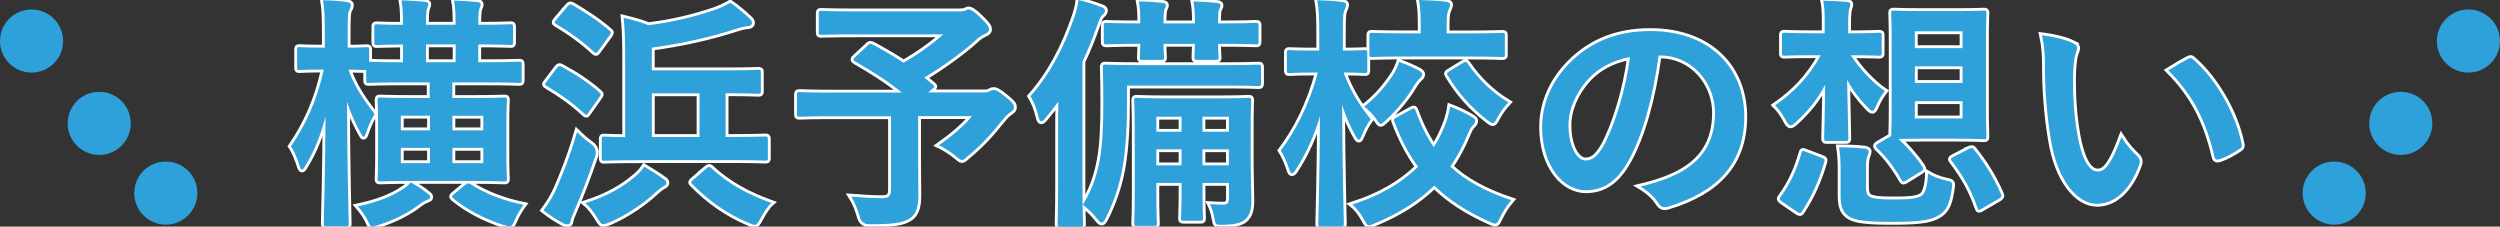
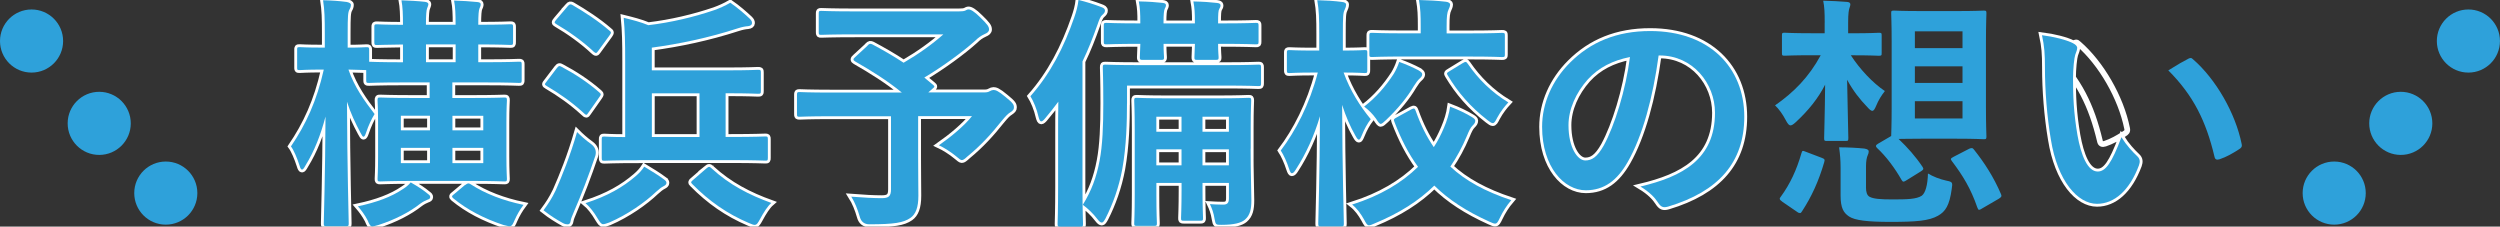
<svg xmlns="http://www.w3.org/2000/svg" id="_レイヤー_2" data-name="レイヤー 2" viewBox="0 0 533.17 48.33">
  <rect x="0" y="0" width="533.17" height="48.33" fill="#333333" stroke="none" />
  <defs>
    <style>
      .cls-1 {
        fill: #2ea1da;
      }

      .cls-2 {
        fill: none;
        stroke: #fff;
        stroke-width: 1.22px;
      }
    </style>
  </defs>
  <g id="PC版">
    <g id="_予備校の想い_PC_" data-name="予備校の想い（PC)">
      <g>
        <g>
          <path class="cls-2" d="m68.64,14.84c-3.37,0-4.37.11-4.69.11-.58,0-.58-.05-.58-.58v-3.74c0-.53,0-.58.58-.58.32,0,1.32.1,4.69.1h.63v-3.05c0-3.16-.05-4.95-.37-7.05,1.95.05,3.47.16,5.05.37.53.11.89.32.89.58,0,.42-.11.68-.32,1.05-.32.58-.37,1.47-.37,5v3.11c2.74,0,3.63-.1,4-.1.53,0,.58.05.58.58v2.53c.37,0,2.11.11,7.21.11v-3.79c-3.79.05-5.26.11-5.53.11-.53,0-.58-.05-.58-.63v-3.21c0-.53.05-.58.58-.58.26,0,1.74.11,5.53.11v-.11c0-2.11-.05-3.63-.32-5.11,1.63.05,3.63.16,5,.32.47.05.74.26.74.47,0,.32-.16.58-.26.89-.16.37-.26,1.42-.26,3.42v.11h6.32v-.11c0-2.11-.05-3.63-.32-5.05,1.58.05,3.58.16,5,.32.47.05.68.21.68.47,0,.32-.11.58-.26.89-.16.32-.26,1.37-.26,3.37v.11c4.95,0,6.53-.11,6.84-.11.53,0,.58.05.58.58v3.21c0,.58-.05.63-.58.63-.32,0-2.05-.11-6.84-.11v3.79h1.47c5.16,0,6.9-.11,7.21-.11.53,0,.58.05.58.58v3.32c0,.58-.05.63-.58.63-.32,0-2.05-.11-7.21-.11h-7v3.32h4.16c4.84,0,6.53-.1,6.9-.1.53,0,.58.05.58.63,0,.26-.11,1.58-.11,4.74v7.21c0,3.11.11,4.42.11,4.74,0,.53-.05.58-.58.58-.37,0-2.05-.11-6.9-.11h-12.63c-4.84,0-6.53.11-6.9.11-.53,0-.58-.05-.58-.58,0-.32.11-1.63.11-4.74v-7.21c0-3.16-.11-4.47-.11-4.74,0-.58.05-.63.58-.63.37,0,2.05.1,6.9.1h3.63v-3.32h-5.74c-5.11,0-6.84.11-7.16.11-.58,0-.63-.05-.63-.63v-2.11c-.37,0-1.26-.05-3.79-.11,1.26,3.69,3.42,6.69,5.58,9.48-.63,1-1.32,2.47-1.79,3.9-.21.63-.37.95-.58.95-.16,0-.37-.32-.63-.84-1.05-1.95-2.11-4.16-2.89-6.63.05,13.84.37,25.06.37,25.95,0,.53-.05.58-.53.58h-4.21c-.53,0-.58-.05-.58-.58,0-.84.32-10.84.37-22.79-1,3.84-2.37,7.37-4.26,10.42-.32.58-.53.89-.74.89s-.37-.26-.53-.84c-.53-1.63-1.21-3.26-1.84-4.11,3.16-4.63,5.53-9.74,7-16.37h-.42Zm17.37,25.43c.58-.37,1.11-.79,1.58-1.37,1.58.9,2.69,1.63,3.63,2.42.42.32.53.42.53.74,0,.26-.21.42-.58.53-.42.16-.95.42-1.53.84-2.26,1.79-5.37,3.42-9,4.58-.58.16-.95.26-1.21.26-.47,0-.63-.32-1.05-1.32-.58-1.11-1.32-2.11-2.05-2.95,3.95-.84,7.16-2,9.69-3.74Zm5.69-12.48v-3.11h-6.21v3.11h6.21Zm0,7v-3.26h-6.21v3.26h6.21Zm5.47-21.53v-3.79h-6.32v3.79h6.32Zm2,26.22c.58-.42.74-.47,1.16-.21,3.26,2.11,7.05,3.53,11.32,4.42-.74,1-1.37,2.05-1.9,3.26-.63,1.47-.68,1.47-2.32,1.05-4.16-1.37-7.79-3.26-10.74-5.69-.42-.37-.37-.53.21-.95l2.26-1.9Zm-2.68-14.79v3.11h6.58v-3.11h-6.58Zm6.58,6.84h-6.58v3.26h6.58v-3.26Z" />
          <path class="cls-2" d="m118.49,40.64c1.37-3.11,3.05-7.21,4.58-12.48.79.79,1.84,1.74,2.95,2.53q1.37,1,.95,2.53c-1.42,4.21-3,8.32-4.53,11.84-.42,1-.68,1.58-.74,2.05s-.26.74-.63.74c-.26,0-.58-.05-1-.26-1.32-.74-2.63-1.53-4.16-2.74,1.05-1.42,1.74-2.47,2.58-4.21Zm.26-26.11c.42-.53.58-.53,1.05-.26,2.68,1.42,5.47,3.21,8,5.42.21.21.32.32.32.42,0,.16-.11.32-.32.63l-2.37,3.37c-.16.26-.26.37-.42.37-.1,0-.26-.11-.47-.32-2.58-2.37-5.21-4.21-7.9-5.79-.26-.16-.42-.26-.42-.42,0-.11.16-.32.37-.58l2.16-2.84Zm2.32-13.21c.42-.47.58-.47,1-.26,2.63,1.53,5.47,3.37,7.9,5.47.21.16.32.26.32.42s-.11.32-.32.63l-2.42,3.32c-.37.53-.47.47-.89.16-2.37-2.26-5.53-4.47-8-5.9-.26-.16-.37-.26-.37-.37,0-.16.11-.32.37-.63l2.42-2.84Zm20.48,36.9c.42.32.58.47.58.79s-.26.53-.68.74c-.42.21-.95.63-1.53,1.16-2.37,2.26-6.05,4.84-9.95,6.53-.63.21-1,.37-1.32.37-.42,0-.63-.32-1.16-1.16-.79-1.37-1.79-2.63-2.63-3.32,4.74-1.53,8-3.42,10.74-5.79.68-.58,1.32-1.26,1.79-2,1.58.95,2.95,1.79,4.16,2.68Zm-5.32-4.05c-5.21,0-7,.11-7.32.11-.53,0-.58-.05-.58-.63v-3.9c0-.58.05-.63.58-.63.21,0,1.42.11,4.42.11V13.05c0-4-.05-6.42-.32-9.26,1.9.47,3.58.89,5.26,1.58,4.9-.58,9.74-1.74,14.06-3.21,1.16-.42,2.26-.9,3.42-1.58,1.53,1.05,3.11,2.42,4.16,3.42.37.37.47.58.47.95,0,.32-.32.58-.84.63-.63.05-1.26.16-2.21.47-6.16,2-12.42,3.32-18.32,4.11v4.84h16.16c4.58,0,6.16-.11,6.47-.11.58,0,.63.05.63.58v3.9c0,.58-.05.63-.63.63-.32,0-1.89-.11-6.47-.11h-.42v9.32h1.16c5.21,0,7-.11,7.32-.11.47,0,.53.05.53.63v3.9c0,.58-.05.63-.53.63-.32,0-2.11-.11-7.32-.11h-19.69Zm12.95-4.95v-9.32h-10.16v9.32h10.16Zm1.42,6.74c.32-.26.47-.37.63-.37s.32.11.53.32c3.84,3.53,8.05,5.68,12.74,7.37-.79.68-1.63,2-2.42,3.47-.47.84-.68,1.21-1.16,1.21-.26,0-.63-.16-1.26-.42-4.58-1.95-8.42-4.63-12-8.26-.42-.37-.32-.53.26-1l2.68-2.32Z" />
          <path class="cls-2" d="m185.03,9.69c.42-.42.58-.42,1.05-.21,2.26,1.21,4.47,2.47,6.63,3.9,3.26-1.9,6.11-3.95,8.48-6.05h-18.79c-5.16,0-6.95.1-7.26.1-.47,0-.53-.05-.53-.58v-3.95c0-.53.05-.58.53-.58.32,0,2.11.11,7.26.11h22.06c.68,0,1.11-.05,1.37-.16.32-.16.47-.26.74-.26.42,0,1.16.37,2.47,1.68,1.58,1.53,1.89,2,1.89,2.58,0,.47-.32.74-.95,1-.79.37-1.32.74-1.95,1.37-2.68,2.42-6.95,5.53-10.9,7.9l1.84,1.53c.42.37.42.42-.16.9l-.84.74h11.9c.68,0,.95-.11,1.21-.26.26-.16.58-.26.79-.26.42,0,.95.11,2.63,1.53,1.63,1.32,1.74,1.63,1.74,2.21,0,.42-.21.63-.74,1-.53.32-1,.79-1.95,1.95-2.05,2.58-4.26,5.05-7.21,7.47-.58.53-.89.79-1.21.79-.26,0-.58-.26-1.26-.84-1-.84-2.58-1.84-3.63-2.32,2.63-1.84,5.42-4.16,7.05-6.21h-11.48v8.74c0,3.84.05,6.26.05,8.21,0,2.58-.58,3.95-1.68,4.74-1.53,1.05-3.47,1.37-8.79,1.37q-1.63,0-2.05-1.68c-.42-1.47-1.05-3.05-1.79-4.21,2.68.21,4.84.32,6.47.32,1.53,0,2-.42,2-1.89v-15.58h-12.84c-4.68,0-6.32.11-6.63.11-.53,0-.58-.05-.58-.58v-4.11c0-.53.05-.58.58-.58.32,0,1.95.11,6.63.11h15.16c-3.16-2.58-6.47-4.63-9.95-6.63-.26-.16-.37-.26-.37-.42s.11-.32.37-.53l2.63-2.42Z" />
          <path class="cls-2" d="m225.66,28.58c0-1.95,0-4.47.05-6.9-.84,1.16-1.79,2.32-2.74,3.47-.37.47-.68.74-.9.74-.26,0-.42-.32-.58-.95-.37-1.68-1.11-3.42-1.74-4.42,4.21-4.74,7.16-10.42,9.37-16.85.42-1.21.74-2.37.89-3.68,1.68.42,3.21.89,4.74,1.47.58.21.9.37.9.79,0,.37-.16.58-.58.95-.37.32-.58.79-1.05,2.16-.95,2.68-1.95,5.26-3.16,7.74v26.69c0,5.11.11,7.69.11,7.95,0,.53-.05.58-.58.58h-4.26c-.53,0-.58-.05-.58-.58,0-.32.11-2.84.11-7.95v-11.21Zm14.69-6.48c0,3.69-.11,9-1,13.95-.74,3.95-2,7.42-3.58,10.53-.32.58-.53.89-.79.89s-.53-.21-.89-.68c-1-1.32-2.16-2.37-3.16-3.11,1.84-3,2.9-5.84,3.58-9.42.63-3.26.79-7.48.79-12.27s-.11-7.26-.11-7.58c0-.58.05-.63.58-.63.32,0,2.16.11,7.32.11h18.06c5.16,0,6.9-.11,7.21-.11.53,0,.58.05.58.63v3.32c0,.58-.05.63-.58.63-.32,0-2.05-.11-7.21-.11h-20.79v3.84Zm2.84-17.27c0-2.05-.05-3.05-.32-4.53,2.26.05,3.69.16,5.11.32.47.05.68.21.68.47,0,.32-.11.47-.26.79-.16.32-.26,1.11-.26,2.9v.21h6.69v-.26c0-2-.05-2.95-.32-4.42,2.26.05,3.63.16,5.05.32.47.05.74.21.74.47,0,.32-.05.47-.26.79-.21.32-.26,1.11-.26,2.84v.26h.84c5.11,0,6.9-.11,7.21-.11.53,0,.58.05.58.58v3.42c0,.53-.05.58-.58.58-.32,0-2.11-.11-7.21-.11h-.84c0,1.79.11,2.58.11,2.84,0,.53-.05.58-.63.58h-3.95c-.53,0-.58-.05-.58-.58,0-.32.05-1.05.11-2.84h-6.69c0,1.79.1,2.58.1,2.84,0,.53-.05.58-.58.58h-4c-.53,0-.58-.05-.58-.58,0-.32.05-1.05.11-2.84h-.11c-5.05,0-6.79.11-7.11.11-.53,0-.58-.05-.58-.58v-3.42c0-.53.05-.58.58-.58.37,0,2.11.11,7.21.11v-.16Zm23.53,26.85c0,5.26.16,9.27.16,11,0,1.89-.26,3.21-1.37,4.16-.79.68-2.26,1.11-5,1.11-1.16,0-1.26,0-1.47-1.21-.21-1.37-.58-2.32-1-3.21.89.05,1.63.11,2.79.11.89,0,1.26-.32,1.26-1.37v-3.26h-5.63v1.53c0,3.79.11,5.63.11,5.95,0,.53-.05.58-.58.58h-3.53c-.53,0-.58-.05-.58-.58,0-.37.11-2.16.11-5.95v-1.53h-5.37v2.58c0,3.9.11,5.69.11,6,0,.53-.05.58-.58.58h-3.68c-.53,0-.58-.05-.58-.58,0-.32.11-2,.11-6v-14.05c0-3.95-.11-5.79-.11-6.05,0-.58.05-.63.58-.63.37,0,2,.11,6.58.11h10.63c4.58,0,6.21-.11,6.58-.11.53,0,.58.05.58.63,0,.26-.1,1.95-.1,5.48v4.74Zm-14.74-3.58v-3.21h-5.37v3.21h5.37Zm0,7.16v-3.42h-5.37v3.42h5.37Zm4.47-10.37v3.21h5.63v-3.21h-5.63Zm5.63,10.37v-3.42h-5.63v3.42h5.63Z" />
          <path class="cls-2" d="m281.72,48.27c-.53,0-.58-.05-.58-.63,0-.9.32-10.74.37-22.85-1.26,4.21-3,8.05-5.16,11.37-.32.53-.58.79-.84.79-.21,0-.37-.26-.58-.9-.47-1.47-1.16-3-1.79-3.95,3.16-4.16,6.16-9.9,7.9-16.63h-.9c-3.63,0-4.79.11-5.11.11-.53,0-.58-.05-.58-.63v-3.74c0-.47.05-.53.58-.53.32,0,1.47.1,5.11.1h1.21v-3.53c0-3.26-.05-5-.42-7.21,2,.05,3.63.16,5.26.37.53.05.89.26.89.53,0,.47-.16.79-.32,1.16-.32.63-.37,1.47-.37,5.05v3.63c3.26,0,4.32-.1,4.63-.1.53,0,.58.05.58.53v3.74c0,.58-.05.63-.58.63-.32,0-1.37-.11-4.47-.11,1.37,3.79,3.47,7.16,5.79,9.95-.74.95-1.37,2.11-1.9,3.42-.26.63-.42.95-.63.95s-.42-.26-.74-.84c-1.11-1.95-2.05-4.11-2.84-6.58.05,13.69.37,24.37.37,25.27,0,.58-.05.63-.63.63h-4.26Zm19.27-24.95c.63-.32.74-.21.95.37,1.05,2.95,2.32,5.48,3.84,7.69.84-1.26,1.53-2.63,2.16-4.11s1.11-3,1.32-4.53c1.79.68,3.42,1.47,4.63,2.21.53.32.74.53.74.79,0,.42-.21.68-.58,1.05-.42.42-.74,1.05-1.21,2.21-1,2.37-2.16,4.53-3.53,6.53,3.26,3.05,7.48,5.32,13,7.16-1,1.16-1.79,2.42-2.42,3.74-.42.89-.63,1.26-1.05,1.26-.26,0-.63-.16-1.21-.42-4.9-2.21-8.69-4.68-11.74-7.69-3.32,3.26-7.48,5.9-12.69,8.05-.58.26-.95.42-1.26.42-.37,0-.58-.37-1.05-1.26-.68-1.21-1.47-2.32-2.53-3.16,6-1.9,10.58-4.63,14.06-8.05-2-2.74-3.63-5.9-5.05-9.63-.21-.53-.11-.58.58-.95l3.05-1.68Zm1.53-8.32c.53.32.79.53.79.84s-.16.58-.53.9c-.42.37-.79.89-1.26,1.63-1.42,2.42-3.37,4.79-5.9,7.21-.58.53-.9.84-1.16.84s-.53-.37-1-1.11c-.74-1.05-1.63-1.89-2.53-2.58,2.53-1.95,4.58-4.32,6.32-7,.47-.79.84-1.58,1.16-2.53,1.47.53,3,1.21,4.11,1.79Zm-2.9-2.95c-4.95,0-6.69.11-7,.11-.53,0-.58-.05-.58-.58v-4c0-.53.05-.58.58-.58.32,0,2.05.11,7,.11h3.37v-1.53c0-2.32-.05-3.69-.37-5.58,1.95.05,4,.16,5.74.37.53.05.9.32.9.53,0,.47-.16.74-.32,1.11-.32.63-.42,1.47-.42,3.58v1.53h4.84c4.95,0,6.63-.11,6.95-.11.58,0,.63.05.63.58v4c0,.53-.05.58-.63.58-.32,0-2-.11-6.95-.11h-13.74Zm12.32,1.42c.63-.37.74-.37,1.11.16,2.16,3.16,5.05,6.05,8.63,8.21-.74.79-1.63,1.89-2.37,3.26-.42.84-.63,1.16-.95,1.16-.26,0-.58-.21-1.11-.63-3.74-2.9-6.37-6-8.48-9.53-.32-.47-.21-.58.42-.95l2.74-1.68Z" />
          <path class="cls-2" d="m353.73,11.84c-1.21,8.95-3.42,17.16-6.58,22.69-2.26,3.95-5,6.05-8.95,6.05-4.63,0-9.32-4.95-9.32-13.53,0-5.05,2.16-9.9,5.95-13.69,4.42-4.42,10-6.74,17.11-6.74,12.63,0,20.06,7.79,20.06,18.27,0,9.79-5.53,15.95-16.21,19.16-1.11.32-1.58.11-2.26-.95-.58-.9-1.68-2.11-3.68-3.32,8.9-2.11,15.9-5.79,15.9-15.74,0-6.26-4.74-12.21-11.79-12.21h-.21Zm-15.11,5.11c-2.53,2.84-4.11,6.37-4.11,9.74,0,4.84,1.95,7.53,3.58,7.53,1.37,0,2.53-.68,3.95-3.21,2.32-4.26,4.69-11.84,5.58-18.85-3.68.74-6.63,2.21-9,4.79Z" />
-           <path class="cls-2" d="m389.15,4.84c0-2.21-.05-3.32-.32-4.69,1.84.05,3.37.11,5.11.26.47.05.68.21.68.53s-.16.63-.21.84c-.1.32-.26,1-.26,3v2.32h.68c4.21,0,5.53-.11,5.84-.11.58,0,.63.05.63.58v3.74c0,.53-.05.58-.63.58-.32,0-1.63-.1-5.84-.1h-.11c1.95,3,4.69,5.9,7.26,7.63-.74.95-1.37,1.95-1.84,3.11-.32.74-.53,1.11-.84,1.11-.26,0-.58-.26-1.05-.79-1.63-1.68-3.11-3.58-4.32-5.84.11,6.63.26,11.42.26,12.42,0,.58-.05.63-.58.63h-4c-.53,0-.58-.05-.58-.63,0-.95.16-5.21.21-11.37-1.47,2.9-3.58,5.53-6.32,8.05-.47.42-.79.63-1.05.63-.37,0-.63-.37-1.05-1.16-.63-1.21-1.47-2.37-2.26-3.11,3.95-2.74,7.21-6,9.74-10.69h-1.74c-4.26,0-5.63.1-5.95.1-.53,0-.58-.05-.58-.58v-3.74c0-.53.05-.58.58-.58.32,0,1.68.11,5.95.11h2.58v-2.26Zm-9.05,38.17c-.68-.47-.63-.68-.32-1.05,2-2.74,3.37-5.69,4.42-9.32.16-.58.26-.53.95-.26l3.32,1.26c.68.26.74.37.58.95-1.21,4.11-2.68,7.32-4.74,10.48-.16.26-.26.37-.42.37s-.37-.05-.63-.26l-3.16-2.16Zm17.85-3.11c0,1.05.21,1.74.74,2.05.84.47,2.37.58,4.9.58,3.21,0,5.11-.05,6.26-.79.79-.58,1.26-2.32,1.32-4.74,1.05.63,2.47,1.21,3.95,1.53,1.37.26,1.32.42,1.11,1.84-.47,3.42-1.32,4.74-2.9,5.63-1.95,1.11-4.69,1.32-10.21,1.32-4.84,0-7.53-.32-8.79-1.16-1.16-.79-1.79-1.79-1.79-4.47v-5.9c0-1.58-.11-2.9-.32-4.37,1.74,0,3.84.1,5.37.26.68.11.95.32.95.58,0,.32-.05.47-.21.84-.21.47-.37,1.21-.37,2.37v4.42Zm19.27-37.54c4.11,0,5.47-.1,5.84-.1.53,0,.58.05.58.58,0,.32-.1,2.16-.1,6.16v13.9c0,4,.1,5.84.1,6.16,0,.58-.05.63-.58.63-.37,0-1.74-.11-5.84-.11h-7.48c-2.58,0-4,.05-4.84.05,1.89,1.79,3.63,3.74,5.11,5.95.26.42.26.58-.32.95l-3.05,1.89c-.32.21-.53.32-.68.32s-.26-.11-.42-.37c-1.37-2.42-3.26-5-5.26-6.84-.32-.37-.26-.58.26-.89l2.79-1.63c0-.42.1-2.26.1-6.11v-13.9c0-4-.1-5.79-.1-6.16,0-.53.05-.58.63-.58.32,0,1.63.1,5.79.1h7.48Zm-8.84,7.9h10.16v-3.58h-10.16v3.58Zm10.16,7.42v-3.53h-10.16v3.53h10.16Zm0,3.9h-10.16v3.69h10.16v-3.69Zm1.37,10.16c.63-.26.79-.21,1.11.21,2.21,2.79,4.16,5.79,5.74,9.48.16.42.11.58-.47.95l-3.53,2.05c-.32.21-.53.32-.68.32s-.26-.16-.37-.47c-1.42-4.11-3.11-6.84-5.42-9.9-.37-.47-.32-.58.37-.95l3.26-1.68Z" />
-           <path class="cls-2" d="m442.16,9.26c.47.21.84.58.84.95,0,.32-.16.84-.42,1.47-.21.63-.47,2.9-.47,5.16,0,3.37.11,7.16.95,12,.74,4.16,2.11,7.74,4.32,7.74,1.68,0,3-1.84,5.05-7.32,1.16,1.84,2.32,3.05,3.37,4.05.63.58.63,1.21.37,1.95-2,5.37-5.26,8.21-8.95,8.21-4.11,0-8.42-4.84-9.84-13.74-.84-5-1.26-10.48-1.26-15.32,0-2.9-.11-4.47-.63-6.9,2.53.32,5.11.95,6.69,1.74Zm24.43,3.32c.21-.11.42-.21.58-.21.21,0,.37.1.58.32,4.79,4.16,9,11.42,10.32,18,.16.68-.16.89-.58,1.16-1.37.89-2.68,1.63-4.11,2.11-.63.21-1,.05-1.11-.58-1.79-7.53-4.47-13-9.84-18.37,2-1.26,3.32-2,4.16-2.42Z" />
+           <path class="cls-2" d="m442.16,9.26c.47.21.84.58.84.95,0,.32-.16.84-.42,1.47-.21.63-.47,2.9-.47,5.16,0,3.37.11,7.16.95,12,.74,4.16,2.11,7.74,4.32,7.74,1.68,0,3-1.84,5.05-7.32,1.16,1.84,2.32,3.05,3.37,4.05.63.58.63,1.21.37,1.95-2,5.37-5.26,8.21-8.95,8.21-4.11,0-8.42-4.84-9.84-13.74-.84-5-1.26-10.48-1.26-15.32,0-2.9-.11-4.47-.63-6.9,2.53.32,5.11.95,6.69,1.74Zc.21-.11.42-.21.58-.21.21,0,.37.1.58.32,4.79,4.16,9,11.42,10.32,18,.16.68-.16.89-.58,1.16-1.37.89-2.68,1.63-4.11,2.11-.63.21-1,.05-1.11-.58-1.79-7.53-4.47-13-9.84-18.37,2-1.26,3.32-2,4.16-2.42Z" />
        </g>
        <g>
          <path class="cls-1" d="m68.64,14.84c-3.37,0-4.37.11-4.69.11-.58,0-.58-.05-.58-.58v-3.74c0-.53,0-.58.58-.58.32,0,1.32.1,4.69.1h.63v-3.05c0-3.16-.05-4.95-.37-7.05,1.95.05,3.47.16,5.05.37.53.11.89.32.89.58,0,.42-.11.68-.32,1.05-.32.58-.37,1.47-.37,5v3.11c2.74,0,3.63-.1,4-.1.53,0,.58.05.58.58v2.53c.37,0,2.11.11,7.21.11v-3.79c-3.79.05-5.26.11-5.53.11-.53,0-.58-.05-.58-.63v-3.21c0-.53.05-.58.58-.58.26,0,1.74.11,5.53.11v-.11c0-2.11-.05-3.63-.32-5.11,1.63.05,3.63.16,5,.32.47.05.74.26.74.47,0,.32-.16.58-.26.89-.16.37-.26,1.42-.26,3.42v.11h6.32v-.11c0-2.11-.05-3.63-.32-5.05,1.58.05,3.58.16,5,.32.47.05.68.21.68.47,0,.32-.11.58-.26.89-.16.32-.26,1.37-.26,3.37v.11c4.95,0,6.53-.11,6.84-.11.53,0,.58.05.58.58v3.21c0,.58-.05.63-.58.63-.32,0-2.05-.11-6.84-.11v3.79h1.47c5.16,0,6.9-.11,7.21-.11.53,0,.58.05.58.58v3.32c0,.58-.05.63-.58.63-.32,0-2.05-.11-7.21-.11h-7v3.32h4.16c4.84,0,6.53-.1,6.9-.1.53,0,.58.05.58.63,0,.26-.11,1.58-.11,4.74v7.21c0,3.11.11,4.42.11,4.74,0,.53-.05.58-.58.58-.37,0-2.05-.11-6.9-.11h-12.63c-4.84,0-6.53.11-6.9.11-.53,0-.58-.05-.58-.58,0-.32.11-1.63.11-4.74v-7.21c0-3.16-.11-4.47-.11-4.74,0-.58.05-.63.58-.63.37,0,2.05.1,6.9.1h3.63v-3.32h-5.74c-5.11,0-6.84.11-7.16.11-.58,0-.63-.05-.63-.63v-2.11c-.37,0-1.26-.05-3.79-.11,1.26,3.69,3.42,6.69,5.58,9.48-.63,1-1.32,2.47-1.79,3.9-.21.63-.37.95-.58.95-.16,0-.37-.32-.63-.84-1.05-1.95-2.11-4.16-2.89-6.63.05,13.84.37,25.06.37,25.95,0,.53-.05.58-.53.58h-4.21c-.53,0-.58-.05-.58-.58,0-.84.32-10.84.37-22.79-1,3.84-2.37,7.37-4.26,10.42-.32.58-.53.89-.74.89s-.37-.26-.53-.84c-.53-1.63-1.21-3.26-1.84-4.11,3.16-4.63,5.53-9.74,7-16.37h-.42Zm17.37,25.43c.58-.37,1.11-.79,1.58-1.37,1.58.9,2.69,1.63,3.63,2.42.42.32.53.42.53.74,0,.26-.21.42-.58.53-.42.16-.95.42-1.53.84-2.26,1.79-5.37,3.42-9,4.58-.58.16-.95.26-1.21.26-.47,0-.63-.32-1.05-1.32-.58-1.11-1.32-2.11-2.05-2.95,3.95-.84,7.16-2,9.69-3.74Zm5.69-12.48v-3.11h-6.21v3.11h6.21Zm0,7v-3.26h-6.21v3.26h6.21Zm5.47-21.53v-3.79h-6.32v3.79h6.32Zm2,26.22c.58-.42.74-.47,1.16-.21,3.26,2.11,7.05,3.53,11.32,4.42-.74,1-1.37,2.05-1.9,3.26-.63,1.47-.68,1.47-2.32,1.05-4.16-1.37-7.79-3.26-10.74-5.69-.42-.37-.37-.53.21-.95l2.26-1.9Zm-2.68-14.79v3.11h6.58v-3.11h-6.58Zm6.58,6.84h-6.58v3.26h6.58v-3.26Z" />
          <path class="cls-1" d="m118.49,40.64c1.37-3.11,3.05-7.21,4.58-12.48.79.79,1.84,1.74,2.95,2.53q1.37,1,.95,2.53c-1.42,4.21-3,8.32-4.53,11.84-.42,1-.68,1.58-.74,2.05s-.26.74-.63.74c-.26,0-.58-.05-1-.26-1.32-.74-2.63-1.53-4.16-2.74,1.05-1.42,1.74-2.47,2.58-4.21Zm.26-26.11c.42-.53.58-.53,1.05-.26,2.68,1.42,5.47,3.21,8,5.42.21.21.32.32.32.42,0,.16-.11.32-.32.63l-2.37,3.37c-.16.26-.26.37-.42.37-.1,0-.26-.11-.47-.32-2.58-2.37-5.21-4.21-7.9-5.79-.26-.16-.42-.26-.42-.42,0-.11.16-.32.37-.58l2.16-2.84Zm2.32-13.21c.42-.47.58-.47,1-.26,2.63,1.53,5.47,3.37,7.9,5.47.21.16.32.26.32.42s-.11.32-.32.63l-2.42,3.32c-.37.53-.47.47-.89.16-2.37-2.26-5.53-4.47-8-5.9-.26-.16-.37-.26-.37-.37,0-.16.11-.32.37-.63l2.42-2.84Zm20.48,36.9c.42.32.58.47.58.79s-.26.53-.68.74c-.42.21-.95.63-1.53,1.16-2.37,2.26-6.05,4.84-9.95,6.53-.63.21-1,.37-1.32.37-.42,0-.63-.32-1.16-1.16-.79-1.37-1.79-2.63-2.63-3.32,4.74-1.53,8-3.42,10.74-5.79.68-.58,1.32-1.26,1.79-2,1.58.95,2.95,1.79,4.16,2.68Zm-5.32-4.05c-5.21,0-7,.11-7.32.11-.53,0-.58-.05-.58-.63v-3.9c0-.58.05-.63.58-.63.21,0,1.42.11,4.42.11V13.05c0-4-.05-6.42-.32-9.26,1.9.47,3.58.89,5.26,1.58,4.9-.58,9.74-1.74,14.06-3.21,1.16-.42,2.26-.9,3.42-1.58,1.53,1.05,3.11,2.42,4.16,3.42.37.37.47.58.47.95,0,.32-.32.58-.84.63-.63.05-1.26.16-2.21.47-6.16,2-12.42,3.32-18.32,4.11v4.84h16.16c4.58,0,6.16-.11,6.47-.11.58,0,.63.05.63.58v3.9c0,.58-.05.63-.63.63-.32,0-1.89-.11-6.47-.11h-.42v9.32h1.16c5.21,0,7-.11,7.32-.11.47,0,.53.05.53.63v3.9c0,.58-.05.63-.53.63-.32,0-2.11-.11-7.32-.11h-19.69Zm12.95-4.95v-9.32h-10.16v9.32h10.16Zm1.42,6.74c.32-.26.47-.37.63-.37s.32.11.53.32c3.84,3.53,8.05,5.68,12.74,7.37-.79.68-1.63,2-2.42,3.47-.47.84-.68,1.21-1.16,1.21-.26,0-.63-.16-1.26-.42-4.58-1.95-8.42-4.63-12-8.26-.42-.37-.32-.53.26-1l2.68-2.32Z" />
          <path class="cls-1" d="m185.03,9.69c.42-.42.58-.42,1.05-.21,2.26,1.21,4.47,2.47,6.63,3.9,3.26-1.9,6.11-3.95,8.48-6.05h-18.79c-5.16,0-6.95.1-7.26.1-.47,0-.53-.05-.53-.58v-3.95c0-.53.05-.58.53-.58.32,0,2.11.11,7.26.11h22.06c.68,0,1.11-.05,1.37-.16.32-.16.47-.26.74-.26.42,0,1.16.37,2.47,1.68,1.58,1.53,1.89,2,1.89,2.58,0,.47-.32.74-.95,1-.79.37-1.32.74-1.95,1.37-2.68,2.42-6.95,5.53-10.9,7.9l1.84,1.53c.42.37.42.42-.16.9l-.84.74h11.9c.68,0,.95-.11,1.21-.26.26-.16.58-.26.79-.26.42,0,.95.11,2.63,1.53,1.63,1.32,1.74,1.63,1.74,2.21,0,.42-.21.63-.74,1-.53.32-1,.79-1.95,1.95-2.05,2.58-4.26,5.05-7.21,7.47-.58.53-.89.79-1.21.79-.26,0-.58-.26-1.26-.84-1-.84-2.58-1.84-3.63-2.32,2.63-1.84,5.42-4.16,7.05-6.21h-11.48v8.74c0,3.84.05,6.26.05,8.21,0,2.58-.58,3.95-1.68,4.74-1.53,1.05-3.47,1.37-8.79,1.37q-1.63,0-2.05-1.68c-.42-1.47-1.05-3.05-1.79-4.21,2.68.21,4.84.32,6.47.32,1.53,0,2-.42,2-1.89v-15.58h-12.84c-4.68,0-6.32.11-6.63.11-.53,0-.58-.05-.58-.58v-4.11c0-.53.05-.58.58-.58.32,0,1.95.11,6.63.11h15.16c-3.16-2.58-6.47-4.63-9.95-6.63-.26-.16-.37-.26-.37-.42s.11-.32.37-.53l2.63-2.42Z" />
          <path class="cls-1" d="m225.66,28.58c0-1.95,0-4.47.05-6.9-.84,1.16-1.79,2.32-2.74,3.47-.37.47-.68.74-.9.74-.26,0-.42-.32-.58-.95-.37-1.68-1.11-3.42-1.74-4.42,4.21-4.74,7.16-10.42,9.37-16.85.42-1.21.74-2.37.89-3.68,1.68.42,3.21.89,4.74,1.47.58.21.9.37.9.79,0,.37-.16.58-.58.95-.37.32-.58.79-1.05,2.16-.95,2.68-1.95,5.26-3.16,7.74v26.69c0,5.11.11,7.69.11,7.95,0,.53-.05.58-.58.58h-4.26c-.53,0-.58-.05-.58-.58,0-.32.11-2.84.11-7.95v-11.21Zm14.69-6.48c0,3.69-.11,9-1,13.95-.74,3.95-2,7.42-3.58,10.53-.32.58-.53.89-.79.89s-.53-.21-.89-.68c-1-1.32-2.16-2.37-3.16-3.11,1.84-3,2.9-5.84,3.58-9.42.63-3.26.79-7.48.79-12.27s-.11-7.26-.11-7.58c0-.58.05-.63.58-.63.32,0,2.16.11,7.32.11h18.06c5.16,0,6.9-.11,7.21-.11.53,0,.58.05.58.63v3.32c0,.58-.05.63-.58.63-.32,0-2.05-.11-7.21-.11h-20.79v3.84Zm2.84-17.27c0-2.05-.05-3.05-.32-4.53,2.26.05,3.69.16,5.11.32.47.05.68.21.68.47,0,.32-.11.47-.26.79-.16.32-.26,1.11-.26,2.9v.21h6.69v-.26c0-2-.05-2.95-.32-4.42,2.26.05,3.63.16,5.05.32.47.05.74.21.74.47,0,.32-.05.47-.26.79-.21.32-.26,1.11-.26,2.84v.26h.84c5.11,0,6.9-.11,7.21-.11.53,0,.58.05.58.58v3.42c0,.53-.05.58-.58.58-.32,0-2.11-.11-7.21-.11h-.84c0,1.79.11,2.58.11,2.84,0,.53-.05.58-.63.58h-3.95c-.53,0-.58-.05-.58-.58,0-.32.05-1.05.11-2.84h-6.69c0,1.79.1,2.58.1,2.84,0,.53-.05.58-.58.58h-4c-.53,0-.58-.05-.58-.58,0-.32.05-1.05.11-2.84h-.11c-5.05,0-6.79.11-7.11.11-.53,0-.58-.05-.58-.58v-3.42c0-.53.05-.58.58-.58.37,0,2.11.11,7.21.11v-.16Zm23.53,26.85c0,5.26.16,9.27.16,11,0,1.89-.26,3.21-1.37,4.16-.79.68-2.26,1.11-5,1.11-1.16,0-1.26,0-1.47-1.21-.21-1.37-.58-2.32-1-3.21.89.05,1.63.11,2.79.11.89,0,1.26-.32,1.26-1.37v-3.26h-5.63v1.53c0,3.79.11,5.63.11,5.95,0,.53-.05.58-.58.58h-3.53c-.53,0-.58-.05-.58-.58,0-.37.11-2.16.11-5.95v-1.53h-5.37v2.58c0,3.9.11,5.69.11,6,0,.53-.05.58-.58.58h-3.68c-.53,0-.58-.05-.58-.58,0-.32.11-2,.11-6v-14.05c0-3.95-.11-5.79-.11-6.05,0-.58.05-.63.58-.63.37,0,2,.11,6.58.11h10.63c4.58,0,6.21-.11,6.58-.11.53,0,.58.05.58.63,0,.26-.1,1.95-.1,5.48v4.74Zm-14.74-3.58v-3.21h-5.37v3.21h5.37Zm0,7.16v-3.42h-5.37v3.42h5.37Zm4.47-10.37v3.21h5.63v-3.21h-5.63Zm5.63,10.37v-3.42h-5.63v3.42h5.63Z" />
          <path class="cls-1" d="m281.72,48.27c-.53,0-.58-.05-.58-.63,0-.9.32-10.74.37-22.85-1.26,4.21-3,8.05-5.16,11.37-.32.53-.58.79-.84.79-.21,0-.37-.26-.58-.9-.47-1.47-1.16-3-1.79-3.95,3.16-4.16,6.16-9.9,7.9-16.63h-.9c-3.63,0-4.79.11-5.11.11-.53,0-.58-.05-.58-.63v-3.74c0-.47.05-.53.58-.53.32,0,1.47.1,5.11.1h1.21v-3.53c0-3.26-.05-5-.42-7.21,2,.05,3.63.16,5.26.37.53.05.89.26.89.53,0,.47-.16.79-.32,1.16-.32.63-.37,1.47-.37,5.05v3.63c3.26,0,4.32-.1,4.63-.1.53,0,.58.05.58.53v3.74c0,.58-.05.63-.58.63-.32,0-1.37-.11-4.47-.11,1.37,3.79,3.47,7.16,5.79,9.95-.74.95-1.37,2.11-1.9,3.42-.26.63-.42.95-.63.95s-.42-.26-.74-.84c-1.11-1.95-2.05-4.11-2.84-6.58.05,13.69.37,24.37.37,25.27,0,.58-.05.63-.63.63h-4.26Zm19.27-24.95c.63-.32.74-.21.95.37,1.05,2.95,2.32,5.48,3.84,7.69.84-1.26,1.53-2.63,2.16-4.11s1.11-3,1.32-4.53c1.79.68,3.42,1.47,4.63,2.21.53.32.74.53.74.79,0,.42-.21.68-.58,1.05-.42.42-.74,1.05-1.21,2.21-1,2.37-2.16,4.53-3.53,6.53,3.26,3.05,7.48,5.32,13,7.16-1,1.16-1.79,2.42-2.42,3.74-.42.89-.63,1.26-1.05,1.26-.26,0-.63-.16-1.21-.42-4.9-2.21-8.69-4.68-11.74-7.69-3.32,3.26-7.48,5.9-12.69,8.05-.58.26-.95.42-1.26.42-.37,0-.58-.37-1.05-1.26-.68-1.21-1.47-2.32-2.53-3.16,6-1.9,10.58-4.63,14.06-8.05-2-2.74-3.63-5.9-5.05-9.63-.21-.53-.11-.58.58-.95l3.05-1.68Zm1.53-8.32c.53.32.79.53.79.84s-.16.58-.53.9c-.42.37-.79.89-1.26,1.63-1.42,2.42-3.37,4.79-5.9,7.21-.58.53-.9.84-1.16.84s-.53-.37-1-1.11c-.74-1.05-1.63-1.89-2.53-2.58,2.53-1.95,4.58-4.32,6.32-7,.47-.79.84-1.58,1.16-2.53,1.47.53,3,1.21,4.11,1.79Zm-2.9-2.95c-4.95,0-6.69.11-7,.11-.53,0-.58-.05-.58-.58v-4c0-.53.05-.58.58-.58.32,0,2.05.11,7,.11h3.37v-1.53c0-2.32-.05-3.69-.37-5.58,1.95.05,4,.16,5.74.37.53.05.9.32.9.53,0,.47-.16.74-.32,1.11-.32.63-.42,1.47-.42,3.58v1.53h4.84c4.95,0,6.63-.11,6.95-.11.58,0,.63.05.63.58v4c0,.53-.05.58-.63.58-.32,0-2-.11-6.95-.11h-13.74Zm12.32,1.42c.63-.37.74-.37,1.11.16,2.16,3.16,5.05,6.05,8.63,8.21-.74.79-1.63,1.89-2.37,3.26-.42.84-.63,1.16-.95,1.16-.26,0-.58-.21-1.11-.63-3.74-2.9-6.37-6-8.48-9.53-.32-.47-.21-.58.42-.95l2.74-1.68Z" />
          <path class="cls-1" d="m353.73,11.84c-1.21,8.95-3.42,17.16-6.58,22.69-2.26,3.95-5,6.05-8.95,6.05-4.63,0-9.32-4.95-9.32-13.53,0-5.05,2.16-9.9,5.95-13.69,4.42-4.42,10-6.74,17.11-6.74,12.63,0,20.06,7.79,20.06,18.27,0,9.79-5.53,15.95-16.21,19.16-1.11.32-1.58.11-2.26-.95-.58-.9-1.68-2.11-3.68-3.32,8.9-2.11,15.9-5.79,15.9-15.74,0-6.26-4.74-12.21-11.79-12.21h-.21Zm-15.11,5.11c-2.53,2.84-4.11,6.37-4.11,9.74,0,4.84,1.95,7.53,3.58,7.53,1.37,0,2.53-.68,3.95-3.21,2.32-4.26,4.69-11.84,5.58-18.85-3.68.74-6.63,2.21-9,4.79Z" />
          <path class="cls-1" d="m389.15,4.84c0-2.21-.05-3.32-.32-4.69,1.84.05,3.37.11,5.11.26.47.05.68.21.68.53s-.16.63-.21.84c-.1.32-.26,1-.26,3v2.32h.68c4.21,0,5.53-.11,5.84-.11.58,0,.63.05.63.58v3.74c0,.53-.05.58-.63.58-.32,0-1.63-.1-5.84-.1h-.11c1.95,3,4.69,5.9,7.26,7.63-.74.95-1.37,1.95-1.84,3.11-.32.74-.53,1.11-.84,1.11-.26,0-.58-.26-1.05-.79-1.63-1.68-3.11-3.58-4.32-5.84.11,6.63.26,11.42.26,12.42,0,.58-.05.63-.58.63h-4c-.53,0-.58-.05-.58-.63,0-.95.16-5.21.21-11.37-1.47,2.9-3.58,5.53-6.32,8.05-.47.42-.79.63-1.05.63-.37,0-.63-.37-1.05-1.16-.63-1.21-1.47-2.37-2.26-3.11,3.95-2.74,7.21-6,9.74-10.69h-1.74c-4.26,0-5.63.1-5.95.1-.53,0-.58-.05-.58-.58v-3.74c0-.53.05-.58.58-.58.32,0,1.68.11,5.95.11h2.58v-2.26Zm-9.05,38.17c-.68-.47-.63-.68-.32-1.05,2-2.74,3.37-5.69,4.42-9.32.16-.58.26-.53.95-.26l3.32,1.26c.68.26.74.37.58.95-1.21,4.11-2.68,7.32-4.74,10.48-.16.26-.26.37-.42.37s-.37-.05-.63-.26l-3.16-2.16Zm17.85-3.11c0,1.05.21,1.74.74,2.05.84.47,2.37.58,4.9.58,3.21,0,5.11-.05,6.26-.79.79-.58,1.26-2.32,1.32-4.74,1.05.63,2.47,1.21,3.95,1.53,1.37.26,1.32.42,1.11,1.84-.47,3.42-1.32,4.74-2.9,5.63-1.95,1.11-4.69,1.32-10.21,1.32-4.84,0-7.53-.32-8.79-1.16-1.16-.79-1.79-1.79-1.79-4.47v-5.9c0-1.58-.11-2.9-.32-4.37,1.74,0,3.84.1,5.37.26.68.11.95.32.95.58,0,.32-.05.47-.21.84-.21.47-.37,1.21-.37,2.37v4.42Zm19.27-37.54c4.11,0,5.47-.1,5.84-.1.53,0,.58.05.58.58,0,.32-.1,2.16-.1,6.16v13.9c0,4,.1,5.84.1,6.16,0,.58-.05.63-.58.63-.37,0-1.74-.11-5.84-.11h-7.48c-2.58,0-4,.05-4.84.05,1.89,1.79,3.63,3.74,5.11,5.95.26.42.26.58-.32.95l-3.05,1.89c-.32.21-.53.32-.68.32s-.26-.11-.42-.37c-1.37-2.42-3.26-5-5.26-6.84-.32-.37-.26-.58.26-.89l2.79-1.63c0-.42.1-2.26.1-6.11v-13.9c0-4-.1-5.79-.1-6.16,0-.53.05-.58.63-.58.32,0,1.63.1,5.79.1h7.48Zm-8.84,7.9h10.16v-3.58h-10.16v3.58Zm10.16,7.42v-3.53h-10.16v3.53h10.16Zm0,3.9h-10.16v3.69h10.16v-3.69Zm1.37,10.16c.63-.26.79-.21,1.11.21,2.21,2.79,4.16,5.79,5.74,9.48.16.42.11.58-.47.95l-3.53,2.05c-.32.21-.53.32-.68.32s-.26-.16-.37-.47c-1.42-4.11-3.11-6.84-5.42-9.9-.37-.47-.32-.58.37-.95l3.26-1.68Z" />
          <path class="cls-1" d="m442.16,9.26c.47.21.84.58.84.95,0,.32-.16.84-.42,1.47-.21.63-.47,2.9-.47,5.16,0,3.37.11,7.16.95,12,.74,4.16,2.11,7.74,4.32,7.74,1.68,0,3-1.84,5.05-7.32,1.16,1.84,2.32,3.05,3.37,4.05.63.58.63,1.21.37,1.95-2,5.37-5.26,8.21-8.95,8.21-4.11,0-8.42-4.84-9.84-13.74-.84-5-1.26-10.48-1.26-15.32,0-2.9-.11-4.47-.63-6.9,2.53.32,5.11.95,6.69,1.74Zm24.43,3.32c.21-.11.42-.21.58-.21.21,0,.37.1.58.32,4.79,4.16,9,11.42,10.32,18,.16.68-.16.89-.58,1.16-1.37.89-2.68,1.63-4.11,2.11-.63.21-1,.05-1.11-.58-1.79-7.53-4.47-13-9.84-18.37,2-1.26,3.32-2,4.16-2.42Z" />
        </g>
      </g>
      <g>
        <circle class="cls-1" cx="35.36" cy="41.18" r="6.73" />
        <circle class="cls-1" cx="21.16" cy="26.31" r="6.73" />
        <circle class="cls-1" cx="6.73" cy="8.75" r="6.73" />
      </g>
      <g>
        <circle class="cls-1" cx="497.81" cy="41.18" r="6.73" />
        <circle class="cls-1" cx="512.01" cy="26.31" r="6.73" />
        <circle class="cls-1" cx="526.43" cy="8.75" r="6.73" />
      </g>
    </g>
  </g>
</svg>